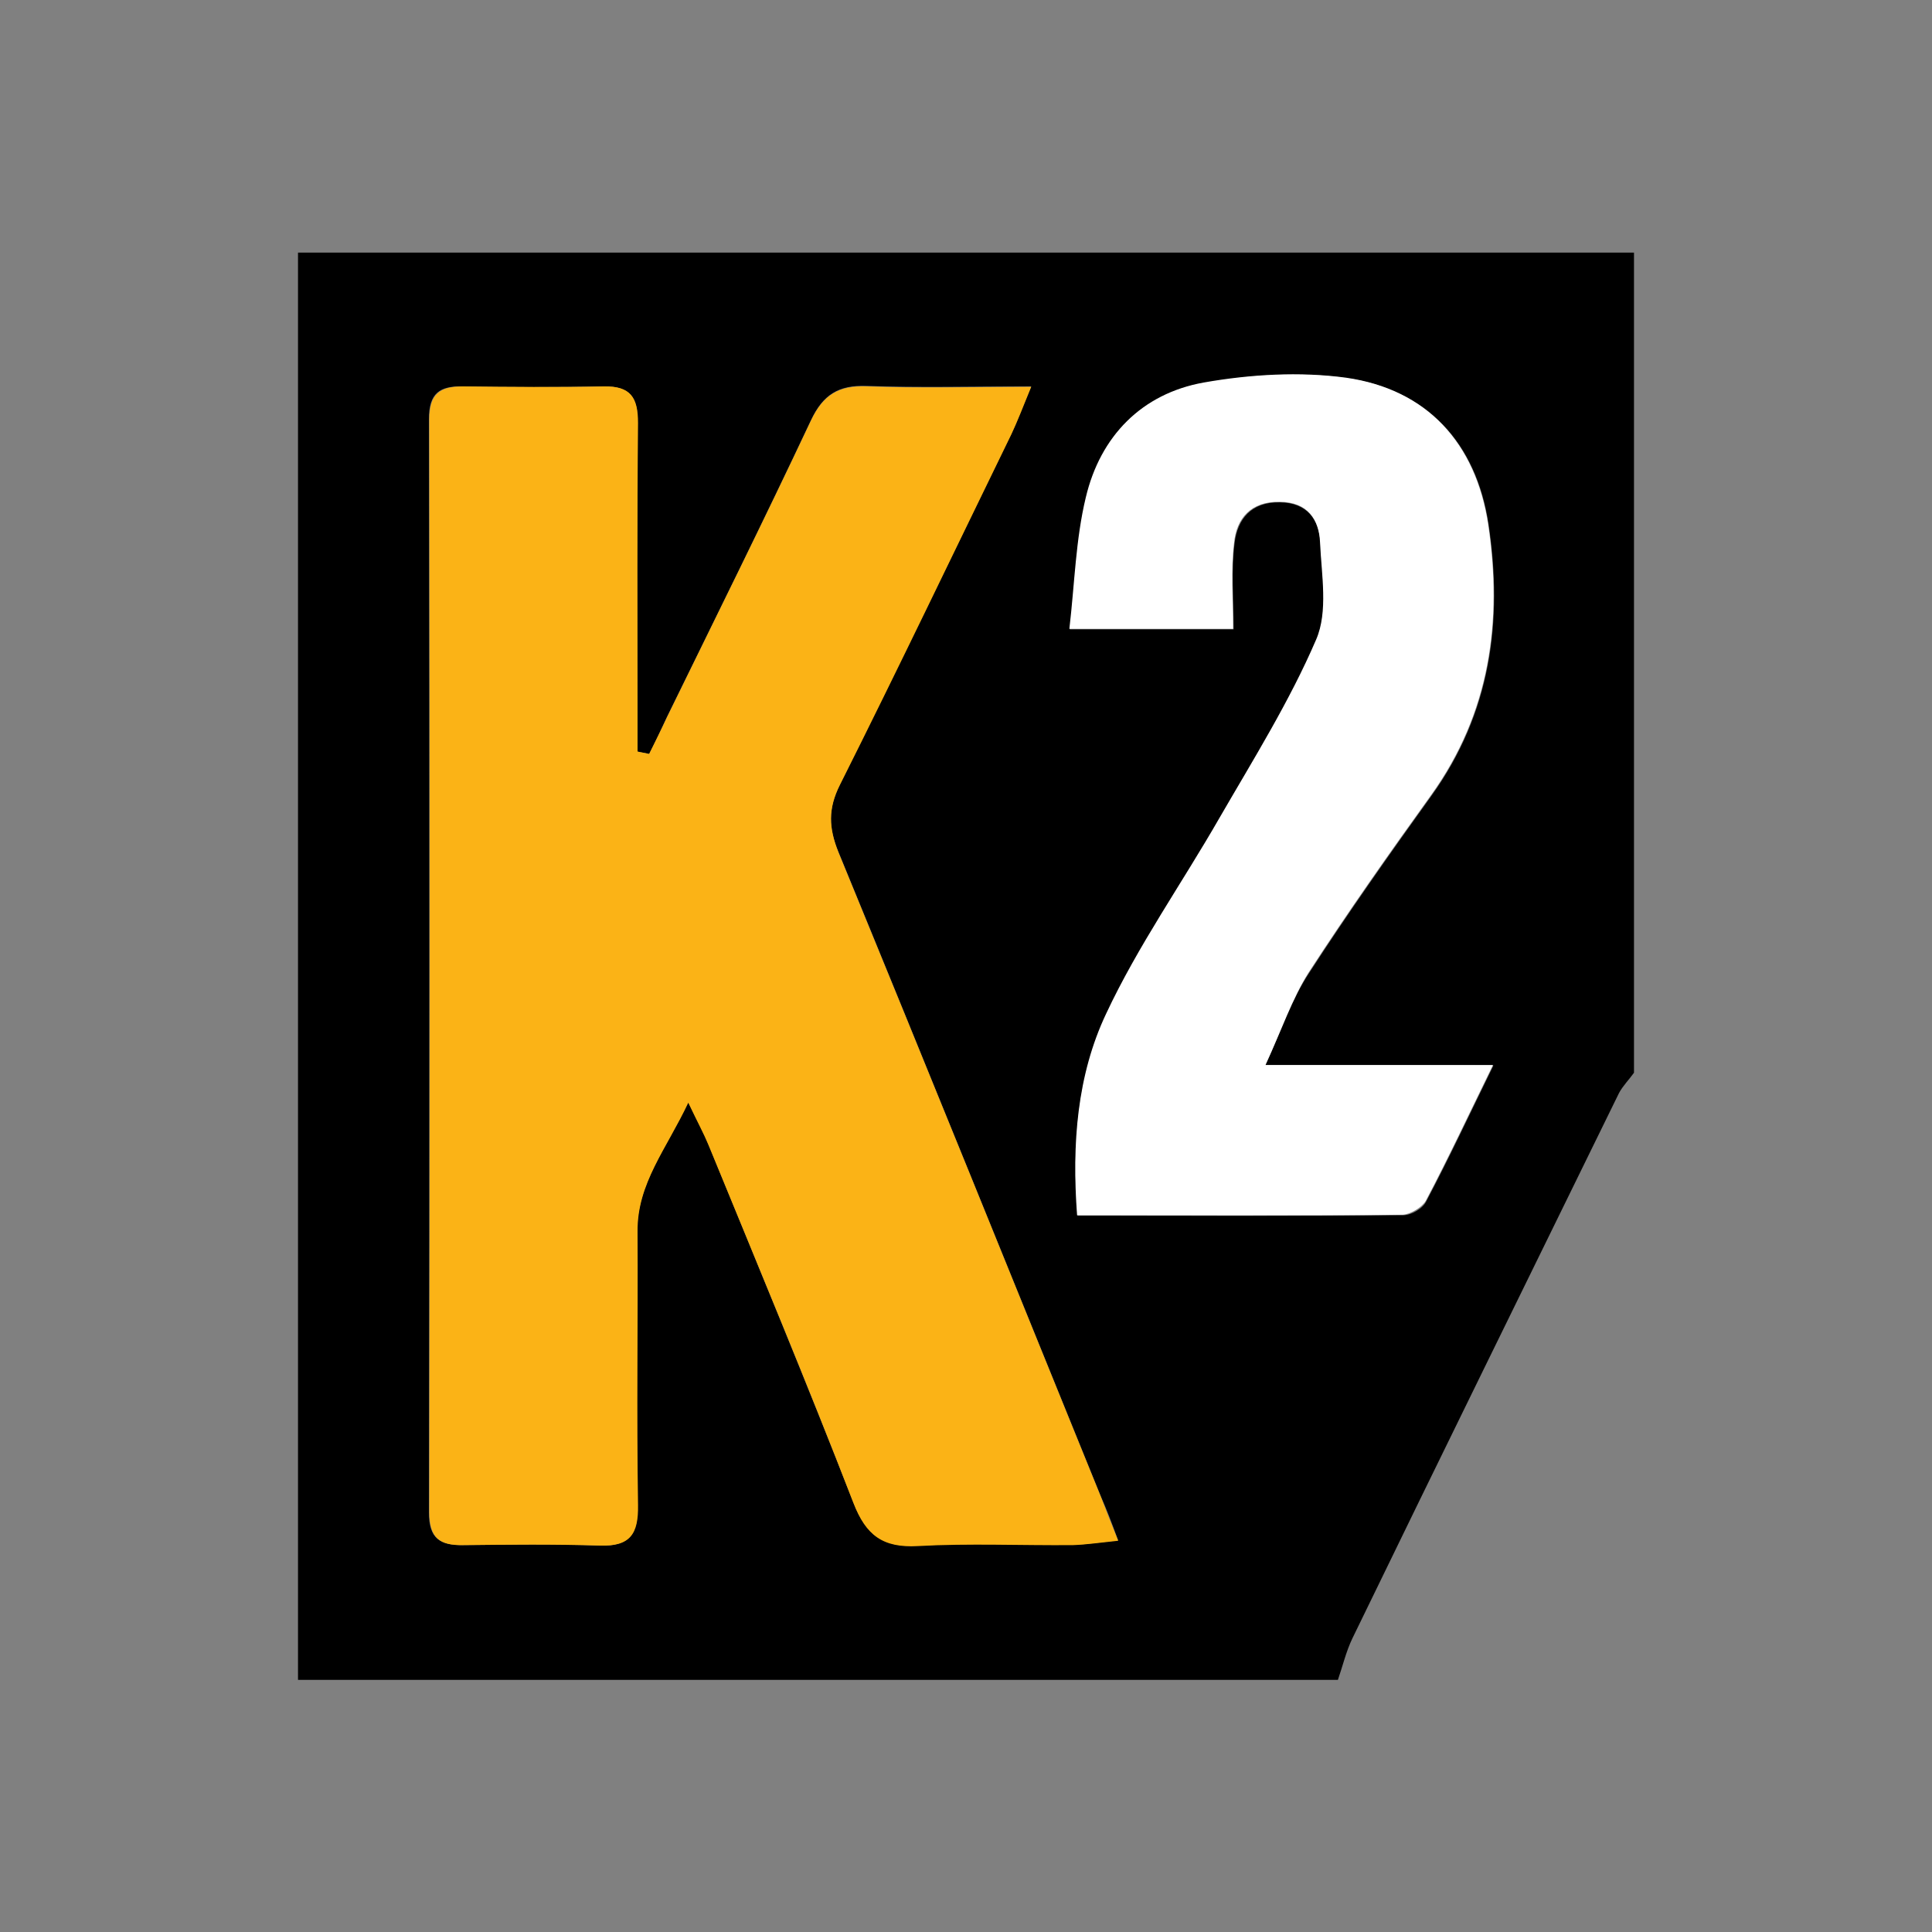
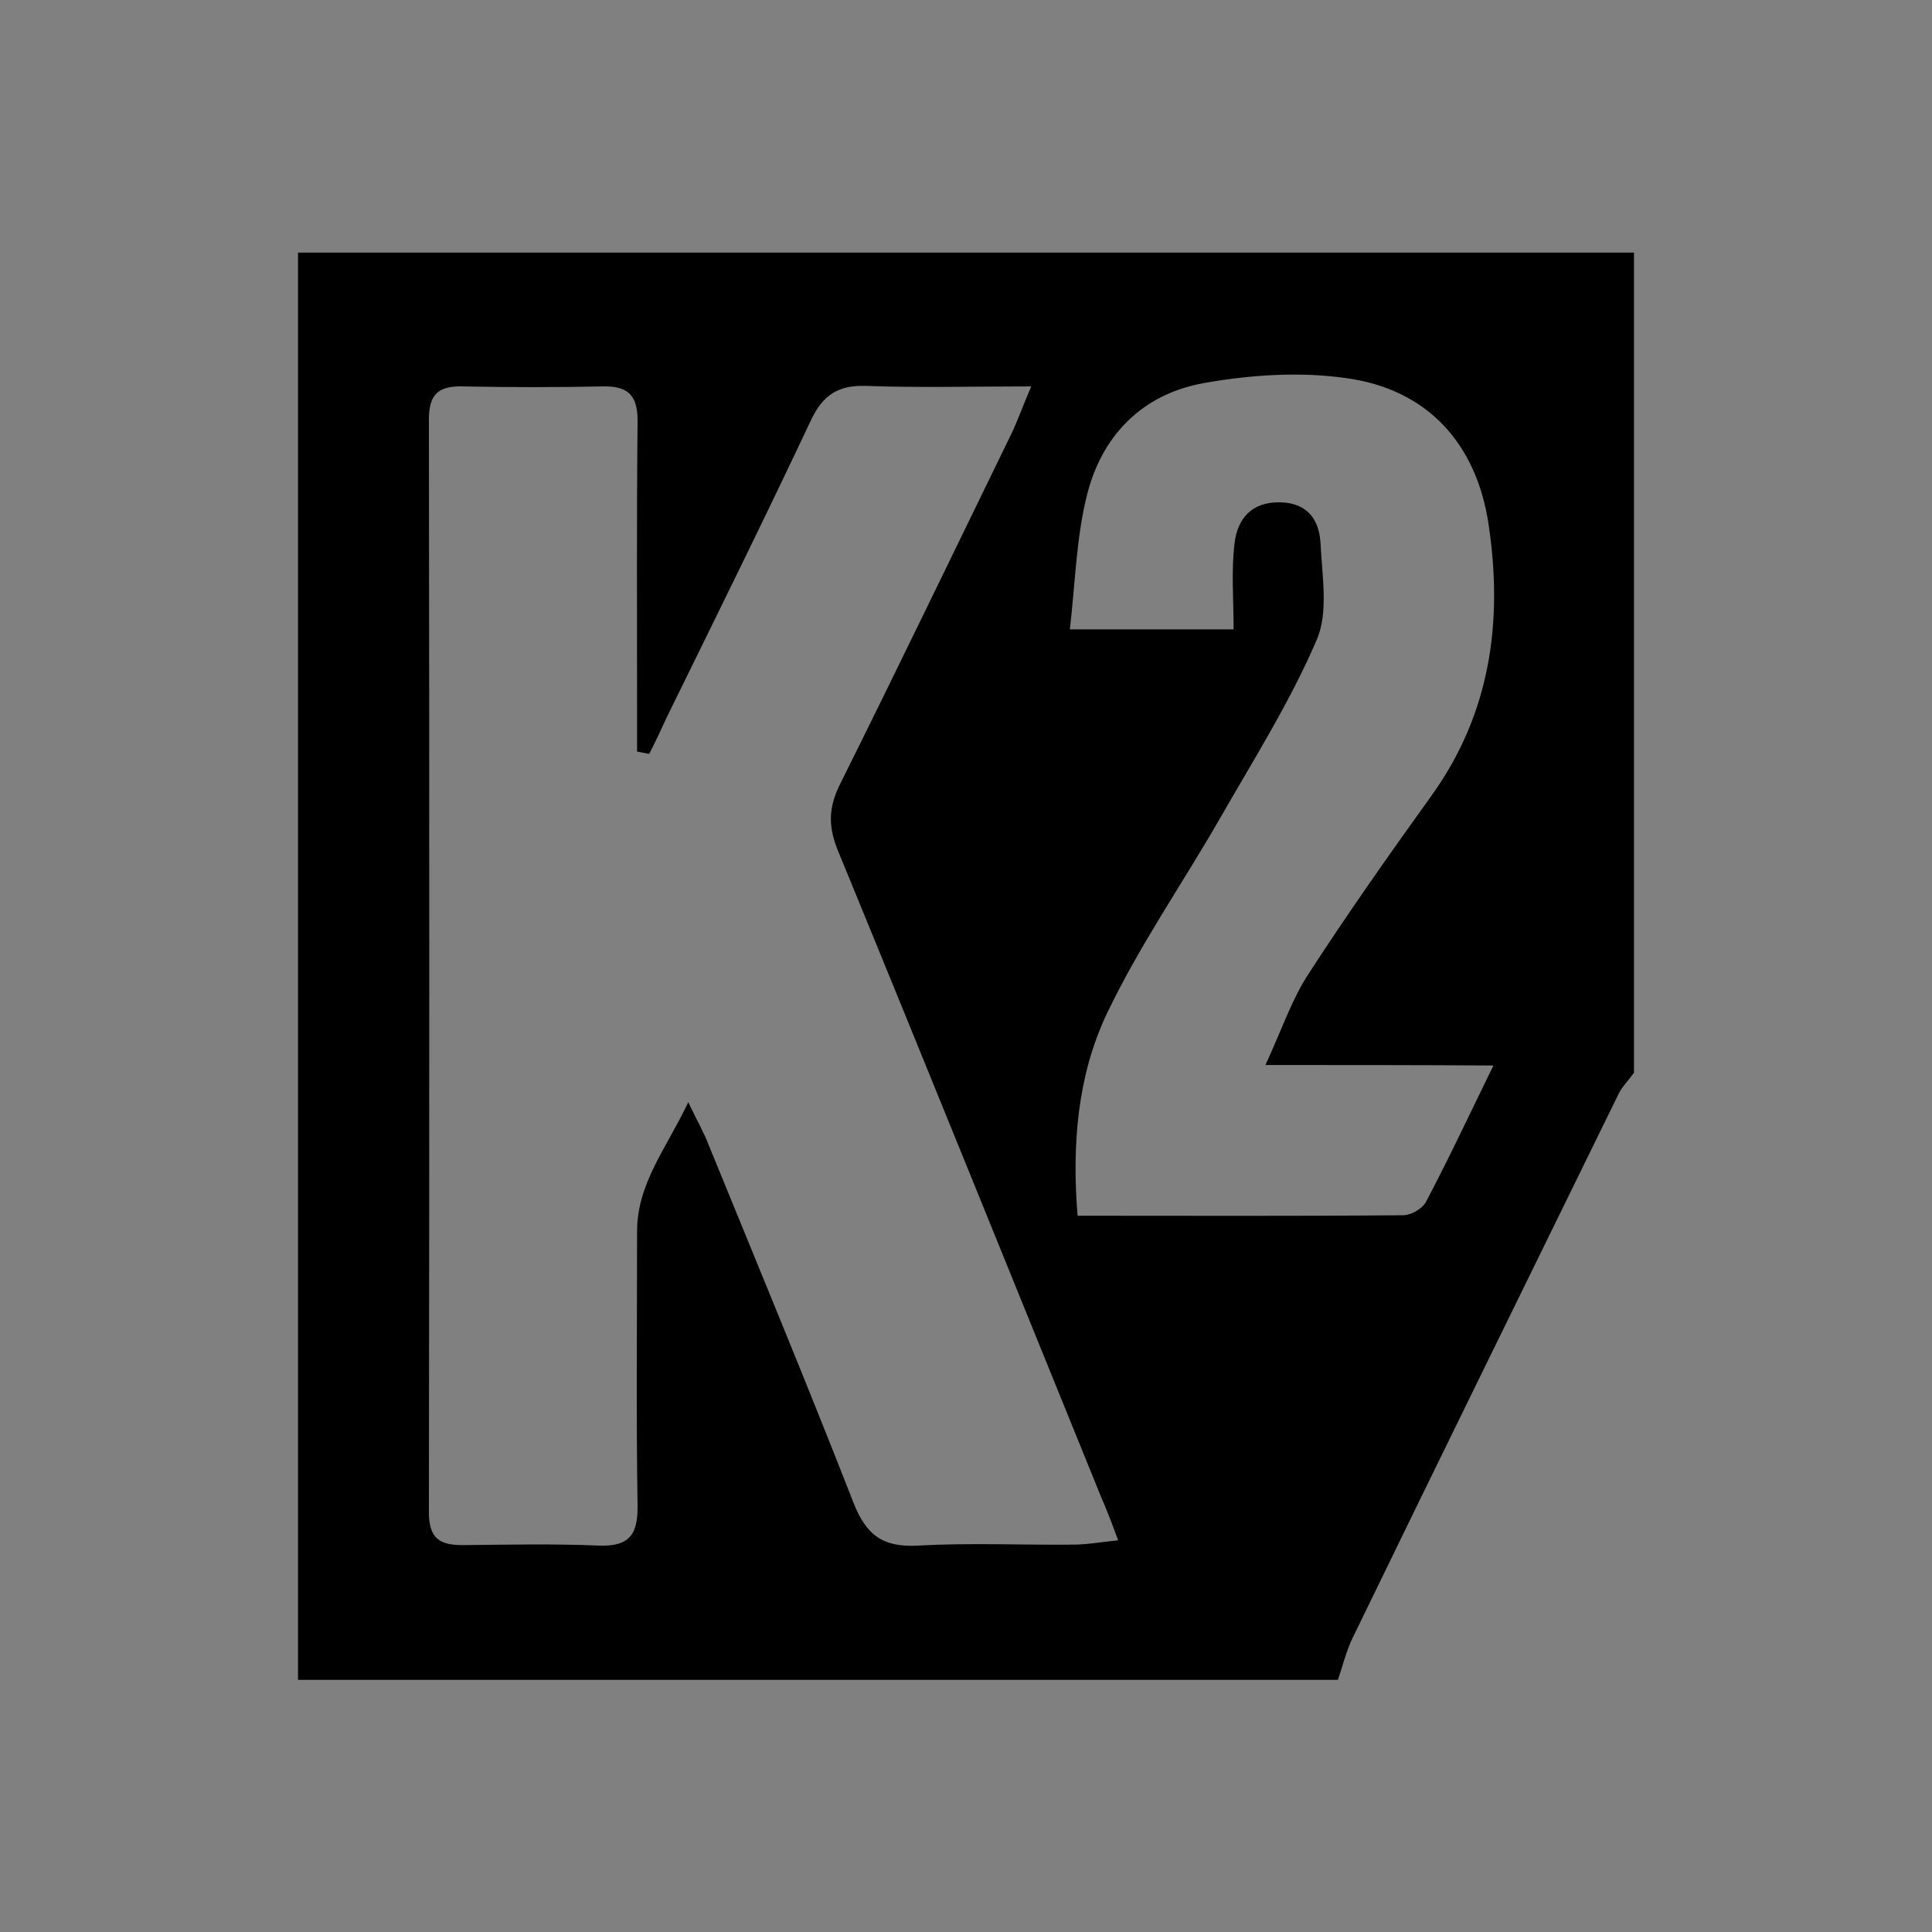
<svg xmlns="http://www.w3.org/2000/svg" width="400px" height="400px" version="1.1" id="Layer_1" x="0px" y="0px" viewBox="0 0 400 400" style="enable-background:new 0 0 400 400;" xml:space="preserve">
  <rect x="0" y="0" width="400" height="400" fill="#808080" stroke="none" />
  <style type="text/css">
	.st0{fill:#FBB316;}
	.st1{fill:#FFFFFF;}
</style>
  <g>
    <path d="M277,347.8c-71.8,0-143.5,0-215.3,0c0-98.3,0-196.7,0-295.5c92.9,0,184.7,0,276.6,0c0,56.6,0,113.2,0,169.8   c-1,1.4-2.3,2.7-3.1,4.2c-18.4,37.6-36.9,75.2-55.2,112.9C278.7,341.9,278,344.9,277,347.8z M134.4,156.1c-0.8-0.2-1.6-0.3-2.5-0.5   c0-2.8,0-5.5,0-8.3c0-19.9-0.1-39.8,0.1-59.7c0.1-5.3-1.5-7.7-7.1-7.6c-9.7,0.2-19.4,0.2-29.1,0c-4.8-0.1-7,1.4-7,6.8   c0.1,75.4,0.1,150.9,0,226.3c0,5.4,2.2,6.8,7,6.8c9.4-0.1,18.9-0.3,28.3,0.1c6.3,0.2,8-2.4,7.9-8.4c-0.3-18.9-0.1-37.7-0.1-56.6   c0-10,6-17.1,10.6-26.8c2,4.2,3.3,6.4,4.2,8.8c10.1,24.7,20.3,49.3,30,74.1c2.6,6.7,6.1,9.3,13.3,8.9c10.7-0.6,21.5-0.1,32.2-0.2   c2.7,0,5.5-0.5,9.3-0.9c-1.4-3.8-2.4-6.4-3.5-8.9c-18.1-44.5-36.1-89.1-54.4-133.6c-2.1-5-2.2-9,0.3-14   c12-24.1,23.7-48.4,35.5-72.6c1.3-2.7,2.3-5.6,4.1-9.8c-12.2,0-23.2,0.3-34.1-0.1c-5.8-0.2-9,1.8-11.5,7.1   c-9.7,20.6-19.8,41-29.8,61.4C136.9,151,135.7,153.6,134.4,156.1z M262,220.5c3.4-7.4,5.5-13.7,9-19c8.1-12.5,16.7-24.7,25.4-36.8   c12.2-17,14.8-36,11.8-56.1c-2.5-16.8-12.7-28-29.4-30.3c-9.6-1.4-19.9-0.7-29.5,1c-12.9,2.3-21.4,11-24.4,23.8   c-2.1,8.7-2.3,17.9-3.4,27.2c12.1,0,22.6,0,33.9,0c0-6.4-0.5-12.2,0.2-17.8c0.6-5.1,3.5-8.6,9.4-8.5c5.8,0.1,8.1,3.7,8.4,8.4   c0.3,6.7,1.7,14.4-0.8,20.1c-5.5,12.8-13,24.7-20,36.9c-7.8,13.6-16.8,26.5-23.5,40.6c-6,12.7-7.2,27-6,41.7   c23,0,45.2,0.1,67.4-0.1c1.7,0,4.1-1.4,4.8-2.9c4.7-8.9,9-18.1,13.9-28.1C293.3,220.5,278.8,220.5,262,220.5z" />
-     <path class="st0" d="M134.4,156.1c1.2-2.5,2.5-5,3.7-7.6c10-20.5,20.1-40.8,29.8-61.4c2.5-5.3,5.7-7.3,11.5-7.1   c10.9,0.4,21.9,0.1,34.1,0.1c-1.7,4.2-2.8,7-4.1,9.8c-11.8,24.2-23.4,48.5-35.5,72.6c-2.5,5-2.3,8.9-0.3,14   c18.3,44.5,36.3,89,54.4,133.6c1,2.6,2,5.2,3.5,8.9c-3.9,0.4-6.6,0.8-9.3,0.9c-10.7,0.1-21.5-0.4-32.2,0.2   c-7.2,0.4-10.7-2.2-13.3-8.9c-9.6-24.9-19.9-49.5-30-74.1c-1-2.4-2.2-4.6-4.2-8.8C138,237.9,131.9,245,132,255   c0.1,18.9-0.2,37.7,0.1,56.6c0.1,6-1.6,8.6-7.9,8.4c-9.4-0.3-18.8-0.2-28.3-0.1c-4.8,0.1-7-1.4-7-6.8c0.1-75.4,0.1-150.9,0-226.3   c0-5.3,2.2-6.8,7-6.8c9.7,0.1,19.4,0.2,29.1,0c5.6-0.1,7.1,2.3,7.1,7.6c-0.2,19.9-0.1,39.8-0.1,59.7c0,2.8,0,5.5,0,8.3   C132.8,155.8,133.6,155.9,134.4,156.1z" />
-     <path class="st1" d="M262,220.5c16.8,0,31.3,0,47.1,0c-4.9,10-9.2,19.2-13.9,28.1c-0.8,1.4-3.2,2.8-4.8,2.9   c-22.2,0.2-44.4,0.1-67.4,0.1c-1.1-14.8,0-29,6-41.7c6.6-14.1,15.7-27,23.5-40.6c7-12.1,14.5-24.1,20-36.9   c2.5-5.8,1.1-13.4,0.8-20.1c-0.2-4.8-2.6-8.4-8.4-8.4c-5.9-0.1-8.9,3.4-9.4,8.5c-0.7,5.7-0.2,11.5-0.2,17.8c-11.2,0-21.7,0-33.9,0   c1.1-9.4,1.3-18.5,3.4-27.2c3-12.7,11.6-21.5,24.4-23.8c9.6-1.7,19.9-2.3,29.5-1c16.7,2.4,26.8,13.5,29.4,30.3   c3,20.1,0.4,39.1-11.8,56.1c-8.7,12.1-17.3,24.3-25.4,36.8C267.5,206.8,265.4,213.1,262,220.5z" />
  </g>
</svg>